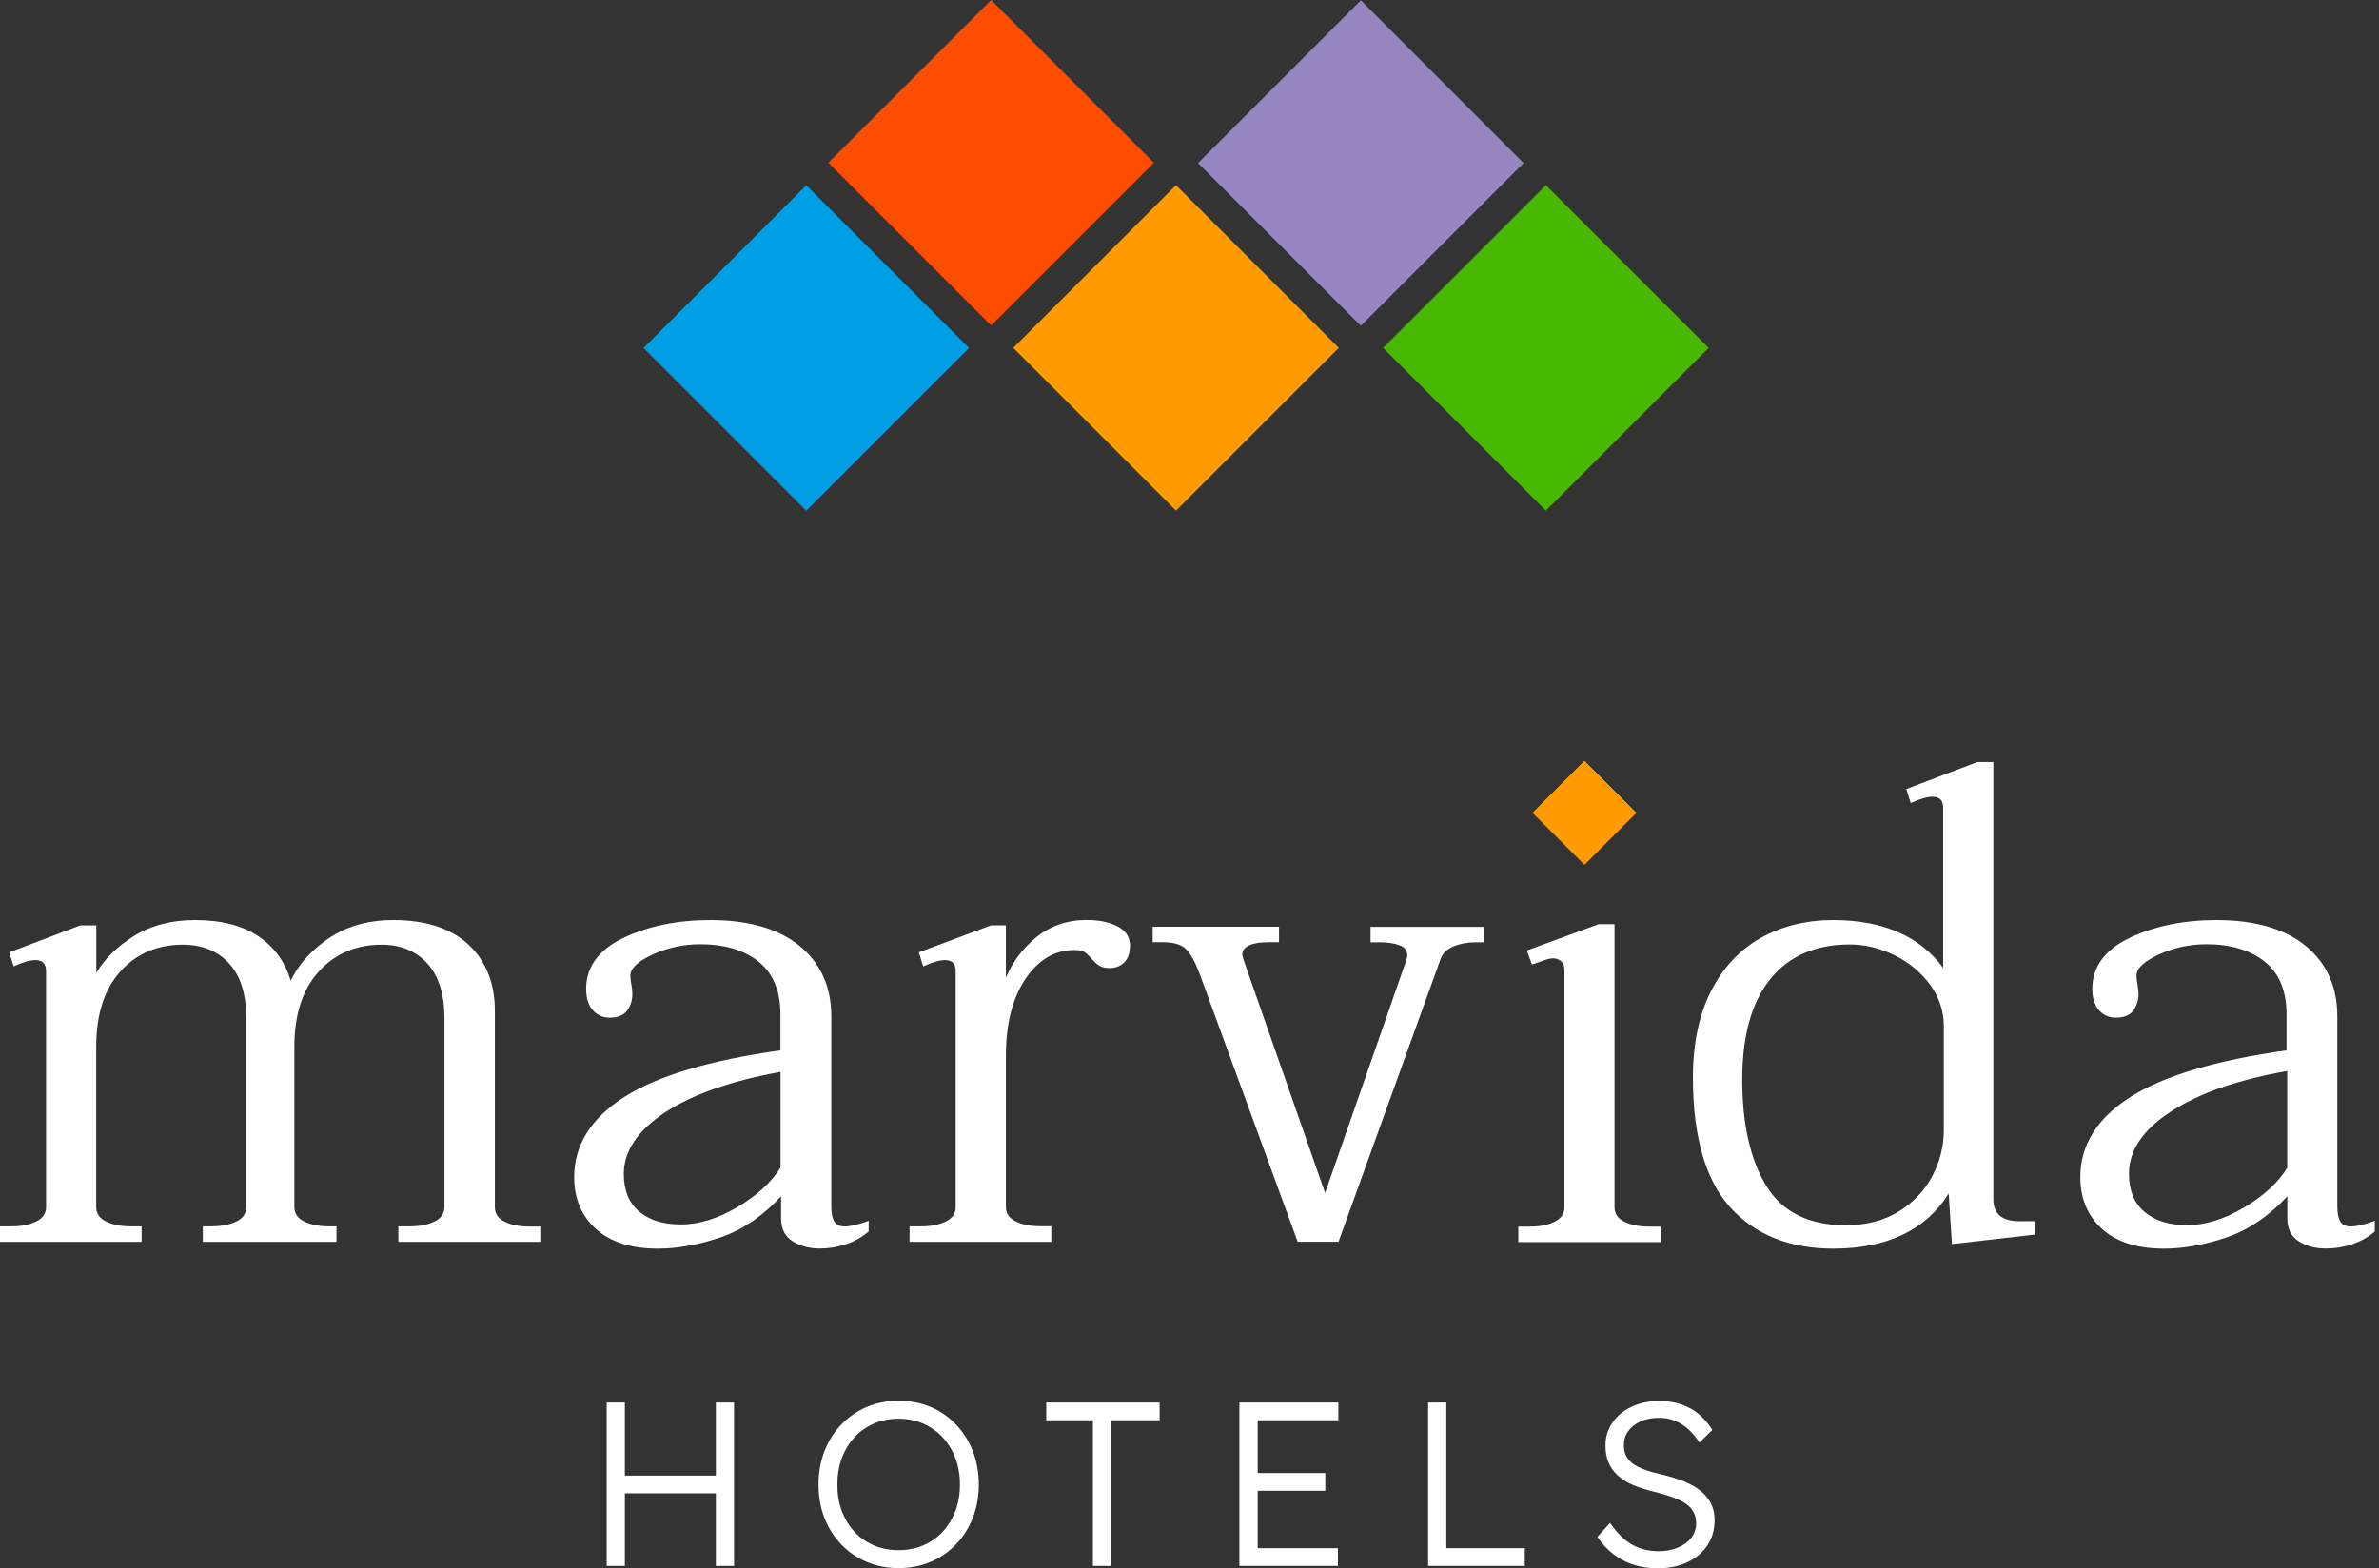
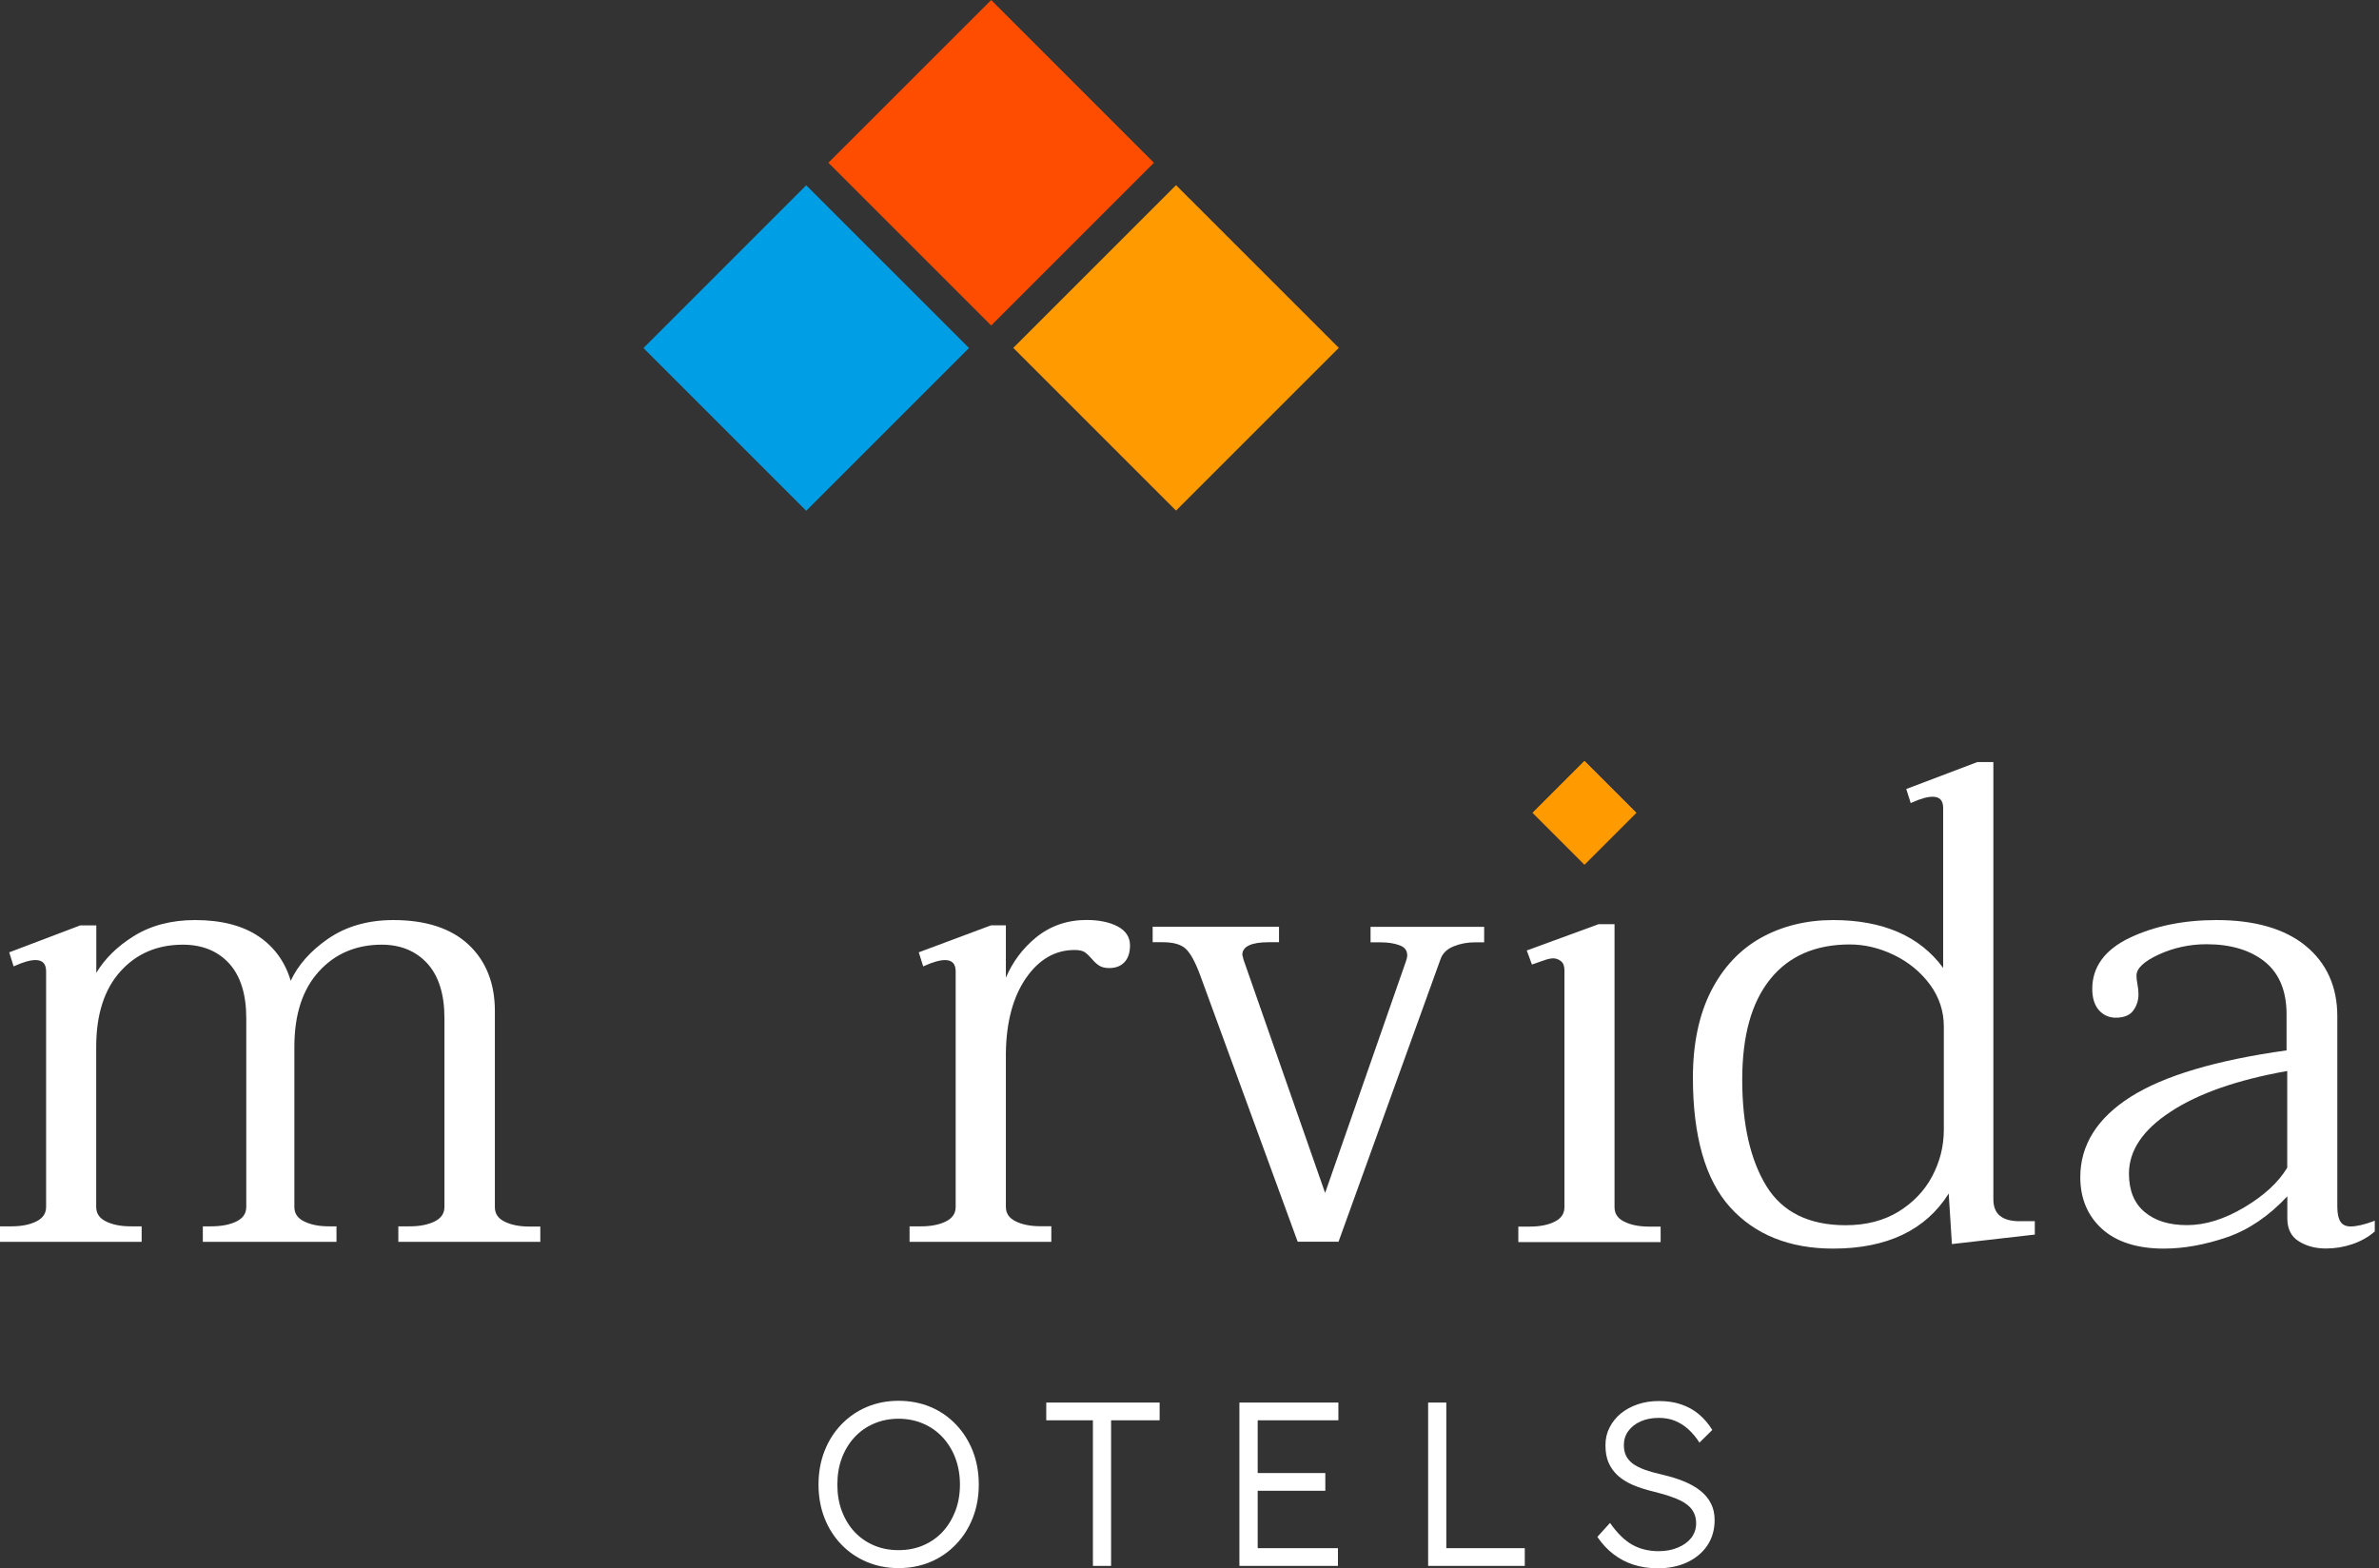
<svg xmlns="http://www.w3.org/2000/svg" width="182" height="120" viewBox="0 0 182 120" fill="none">
  <rect x="0" y="0" width="182" height="120" fill="#333333" stroke="none" />
-   <path d="M54.765 107.316H56.156V119.813H54.765V107.316ZM47.091 112.904H55.358V114.26H47.091V112.904ZM46.413 107.316H47.804V119.813H46.413V107.316Z" fill="white" />
  <path d="M68.741 118.608C69.419 118.608 70.047 118.49 70.623 118.244C71.2 117.998 71.7 117.65 72.116 117.201C72.531 116.752 72.853 116.217 73.091 115.607C73.32 114.997 73.438 114.327 73.438 113.598C73.438 112.869 73.32 112.182 73.091 111.571C72.862 110.961 72.531 110.427 72.116 109.977C71.7 109.528 71.2 109.172 70.623 108.926C70.047 108.68 69.419 108.553 68.741 108.553C68.063 108.553 67.435 108.68 66.859 108.926C66.282 109.172 65.782 109.528 65.366 109.977C64.951 110.427 64.629 110.961 64.4 111.571C64.171 112.182 64.061 112.86 64.061 113.598C64.061 114.335 64.171 114.997 64.4 115.607C64.629 116.217 64.951 116.752 65.366 117.201C65.782 117.65 66.282 117.998 66.859 118.244C67.435 118.49 68.063 118.608 68.741 118.608ZM68.741 119.982C67.859 119.982 67.045 119.821 66.308 119.507C65.561 119.193 64.917 118.752 64.366 118.176C63.815 117.608 63.382 116.93 63.077 116.15C62.772 115.37 62.619 114.513 62.619 113.589C62.619 112.665 62.772 111.809 63.077 111.029C63.382 110.249 63.806 109.571 64.366 108.994C64.917 108.417 65.57 107.968 66.308 107.654C67.054 107.341 67.868 107.18 68.741 107.18C69.614 107.18 70.454 107.341 71.191 107.654C71.938 107.968 72.582 108.417 73.133 108.994C73.684 109.571 74.117 110.249 74.422 111.029C74.727 111.809 74.88 112.665 74.88 113.589C74.88 114.513 74.727 115.353 74.422 116.133C74.117 116.913 73.693 117.591 73.133 118.167C72.582 118.744 71.929 119.193 71.191 119.507C70.445 119.821 69.631 119.982 68.741 119.982Z" fill="white" />
  <path d="M83.611 119.813V108.673H80.041V107.316H88.715V108.673H85.001V119.813H83.611Z" fill="white" />
  <path d="M95.463 112.709H101.39V114.065H95.463V112.709ZM94.818 119.813V107.316H102.39V108.673H96.217V118.457H102.356V119.813H94.827H94.818Z" fill="white" />
  <path d="M109.256 119.813V107.316H110.646V118.457H116.65V119.813H109.256Z" fill="white" />
  <path d="M126.756 119.993C126.129 119.993 125.535 119.9 124.967 119.721C124.408 119.543 123.899 119.272 123.433 118.916C122.966 118.56 122.559 118.119 122.203 117.593L123.17 116.525C123.729 117.322 124.306 117.882 124.891 118.204C125.476 118.526 126.146 118.687 126.884 118.687C127.418 118.687 127.909 118.602 128.35 118.416C128.791 118.238 129.139 117.983 129.385 117.67C129.631 117.348 129.758 116.983 129.758 116.559C129.758 116.288 129.716 116.042 129.622 115.83C129.529 115.618 129.402 115.423 129.224 115.262C129.046 115.092 128.825 114.948 128.562 114.813C128.3 114.685 128.003 114.567 127.664 114.457C127.324 114.346 126.943 114.245 126.527 114.134C125.925 113.99 125.391 113.821 124.933 113.626C124.476 113.431 124.085 113.185 123.772 112.905C123.458 112.617 123.221 112.286 123.06 111.913C122.898 111.54 122.822 111.099 122.822 110.582C122.822 110.065 122.924 109.641 123.136 109.225C123.348 108.81 123.636 108.446 124.001 108.149C124.374 107.844 124.806 107.615 125.306 107.445C125.807 107.276 126.341 107.199 126.909 107.199C127.553 107.199 128.121 107.284 128.63 107.462C129.139 107.64 129.588 107.886 129.978 108.217C130.368 108.547 130.708 108.946 130.996 109.412L130.012 110.379C129.766 109.989 129.478 109.649 129.164 109.361C128.851 109.073 128.503 108.861 128.13 108.708C127.757 108.556 127.341 108.488 126.892 108.488C126.366 108.488 125.908 108.581 125.51 108.759C125.111 108.937 124.798 109.183 124.569 109.497C124.34 109.81 124.23 110.175 124.23 110.574C124.23 110.87 124.28 111.133 124.391 111.37C124.501 111.599 124.671 111.803 124.899 111.981C125.128 112.15 125.434 112.312 125.807 112.447C126.18 112.583 126.629 112.71 127.155 112.829C127.774 112.973 128.333 113.142 128.825 113.346C129.317 113.549 129.741 113.787 130.089 114.067C130.436 114.346 130.708 114.668 130.894 115.042C131.081 115.406 131.174 115.83 131.174 116.305C131.174 117.042 130.987 117.687 130.623 118.238C130.258 118.789 129.741 119.221 129.08 119.535C128.418 119.849 127.647 120.001 126.765 120.001" fill="white" />
  <path d="M41.31 95.019H30.474V93.832H31.347C32.118 93.832 32.763 93.705 33.263 93.451C33.755 93.205 34.001 92.84 34.001 92.348V77.893C34.001 76.079 33.56 74.671 32.687 73.713C31.813 72.764 30.643 72.281 29.202 72.281C27.252 72.281 25.632 72.967 24.394 74.332C23.148 75.697 22.52 77.63 22.52 80.089V92.348C22.52 92.84 22.758 93.205 23.258 93.451C23.758 93.705 24.402 93.832 25.174 93.832H25.742V95.019H15.517V93.832H16.136C16.941 93.832 17.602 93.705 18.103 93.451C18.594 93.205 18.84 92.84 18.84 92.348V77.893C18.84 76.079 18.399 74.671 17.526 73.713C16.653 72.764 15.466 72.281 13.99 72.281C12.04 72.281 10.429 72.967 9.208 74.332C7.979 75.697 7.36 77.63 7.36 80.089V92.348C7.36 92.84 7.597 93.205 8.097 93.451C8.598 93.705 9.242 93.832 10.014 93.832H10.836V95.019H0V93.832H0.873C1.645 93.832 2.289 93.705 2.79 93.451C3.281 93.205 3.527 92.84 3.527 92.348V74.324C3.527 73.747 3.264 73.459 2.713 73.459C2.315 73.459 1.772 73.612 1.102 73.917L1.043 73.942L0.704 72.866L0.755 72.849L6.139 70.805H7.368V74.434C8.021 73.349 8.979 72.408 10.217 71.636C11.531 70.814 13.108 70.398 14.923 70.398C16.933 70.398 18.578 70.822 19.807 71.662C21.003 72.476 21.817 73.612 22.24 75.044C22.8 73.841 23.75 72.764 25.081 71.84C26.463 70.882 28.15 70.398 30.092 70.398C32.585 70.398 34.518 71.034 35.849 72.281C37.18 73.527 37.859 75.24 37.859 77.35V92.365C37.859 92.857 38.096 93.222 38.596 93.468C39.097 93.722 39.741 93.849 40.513 93.849H41.335V95.036L41.31 95.019Z" fill="white" />
-   <path d="M59.713 89.33C59.034 90.441 57.941 91.45 56.448 92.34C54.947 93.23 53.489 93.688 52.107 93.688C50.725 93.688 49.682 93.357 48.902 92.704C48.122 92.052 47.723 91.085 47.723 89.813C47.723 88.075 48.792 86.49 50.886 85.108C52.989 83.735 55.956 82.692 59.713 82.013V89.339V89.33ZM66.386 93.434C65.648 93.705 65.055 93.841 64.614 93.841C64.257 93.841 64.003 93.722 63.842 93.484C63.681 93.239 63.596 92.849 63.596 92.314V77.757C63.596 75.502 62.782 73.696 61.171 72.374C59.569 71.06 57.271 70.398 54.346 70.398C51.827 70.398 49.597 70.856 47.706 71.755C45.807 72.662 44.84 73.976 44.84 75.663C44.84 76.359 45.01 76.901 45.341 77.283C45.672 77.664 46.112 77.868 46.638 77.868C47.266 77.868 47.723 77.681 47.986 77.308C48.249 76.944 48.376 76.528 48.376 76.079C48.376 75.841 48.351 75.587 48.3 75.324C48.249 75.078 48.224 74.85 48.224 74.646C48.224 74.095 48.8 73.552 49.928 73.035C51.073 72.51 52.302 72.247 53.582 72.247C55.431 72.247 56.932 72.696 58.042 73.586C59.145 74.476 59.704 75.825 59.704 77.605V80.369C54.337 81.115 50.318 82.31 47.783 83.921C45.222 85.54 43.925 87.609 43.925 90.068C43.925 91.713 44.493 93.052 45.604 94.044C46.714 95.036 48.3 95.536 50.318 95.536C51.844 95.536 53.481 95.239 55.16 94.663C56.804 94.095 58.356 93.044 59.755 91.534V93.23C59.755 94.027 60.06 94.621 60.654 94.985C61.239 95.35 61.934 95.528 62.723 95.528C63.41 95.528 64.079 95.417 64.732 95.197C65.385 94.977 65.953 94.654 66.436 94.239L66.454 94.222V93.4L66.377 93.425L66.386 93.434Z" fill="white" />
  <path d="M80.42 95.02H69.584V93.833H70.457C71.229 93.833 71.873 93.706 72.374 93.451C72.865 93.205 73.111 92.841 73.111 92.349V74.325C73.111 73.748 72.848 73.46 72.297 73.46C71.899 73.46 71.356 73.612 70.686 73.918L70.627 73.943L70.288 72.866L75.825 70.798H76.952V74.808C77.469 73.595 78.241 72.561 79.258 71.73C80.352 70.84 81.65 70.391 83.125 70.391C84.083 70.391 84.88 70.56 85.499 70.882C86.126 71.213 86.449 71.705 86.449 72.332C86.449 72.892 86.305 73.324 86.025 73.621C85.745 73.918 85.355 74.07 84.863 74.07C84.549 74.07 84.287 74.011 84.092 73.884C83.905 73.765 83.719 73.595 83.54 73.383C83.345 73.154 83.159 72.977 82.989 72.858C82.828 72.748 82.565 72.688 82.201 72.688C80.725 72.688 79.479 73.409 78.495 74.833C77.503 76.266 76.978 78.207 76.952 80.598V92.341C76.952 92.832 77.19 93.197 77.69 93.443C78.19 93.697 78.835 93.824 79.606 93.824H80.429V95.011L80.42 95.02Z" fill="white" />
  <path d="M102.375 95.01H99.281L99.264 94.976L91.811 74.603C91.438 73.594 91.064 72.916 90.7 72.585C90.335 72.254 89.75 72.093 88.953 72.093H88.182V70.906H97.848V72.093H97.076C95.728 72.093 95.041 72.415 95.041 73.06L95.143 73.458L101.375 91.279L107.556 73.56C107.624 73.365 107.658 73.212 107.658 73.119C107.658 72.729 107.471 72.475 107.081 72.331C106.683 72.178 106.191 72.102 105.623 72.102H104.851V70.915H113.542V72.102H112.822C112.254 72.102 111.711 72.203 111.211 72.407C110.719 72.602 110.38 72.924 110.219 73.348L102.392 95.035L102.375 95.01Z" fill="white" />
  <path d="M127.043 95.039H116.156V93.852H117.03C117.801 93.852 118.446 93.725 118.946 93.47C119.438 93.224 119.684 92.86 119.684 92.368V74.242C119.684 73.92 119.599 73.691 119.421 73.546C119.243 73.402 119.039 73.326 118.819 73.326C118.624 73.326 118.335 73.394 117.971 73.53C117.606 73.665 117.36 73.75 117.25 73.784L117.199 73.801L116.801 72.724L116.852 72.707L122.287 70.715H123.516V92.368C123.516 92.86 123.753 93.224 124.254 93.47C124.754 93.725 125.398 93.852 126.17 93.852H127.043V95.039Z" fill="white" />
  <path d="M148.708 86.448C148.708 87.694 148.411 88.881 147.818 90C147.233 91.111 146.359 92.018 145.232 92.713C144.104 93.4 142.747 93.747 141.196 93.747C138.406 93.747 136.363 92.747 135.142 90.763C133.912 88.771 133.285 86.032 133.285 82.624C133.285 79.216 134.006 76.689 135.422 74.926C136.829 73.162 138.881 72.264 141.51 72.264C142.654 72.264 143.79 72.535 144.91 73.078C146.02 73.62 146.936 74.375 147.648 75.333C148.352 76.291 148.708 77.368 148.708 78.546V86.465V86.448ZM154.533 93.442C153.16 93.442 152.498 92.891 152.498 91.763V58.309H151.269L145.885 60.352L145.834 60.369L146.173 61.446L146.232 61.42C146.902 61.115 147.445 60.962 147.843 60.962C148.394 60.962 148.657 61.242 148.657 61.827V74.061C146.877 71.628 144.045 70.398 140.238 70.398C138.194 70.398 136.337 70.856 134.718 71.755C133.098 72.662 131.81 74.036 130.894 75.841C129.978 77.647 129.512 79.868 129.512 82.454C129.512 86.939 130.47 90.28 132.361 92.374C134.251 94.468 136.905 95.536 140.238 95.536C144.358 95.536 147.326 94.12 149.081 91.323L149.327 95.189L155.619 94.468H155.669V93.434H154.542L154.533 93.442Z" fill="white" />
  <path d="M174.979 89.347C174.3 90.475 173.198 91.484 171.689 92.382C170.171 93.281 168.721 93.739 167.322 93.739C165.923 93.739 164.88 93.408 164.075 92.738C163.278 92.077 162.871 91.094 162.871 89.805C162.871 88.033 163.931 86.448 166.067 85.057C168.196 83.658 171.163 82.624 174.979 81.946V89.347ZM181.601 93.434C180.863 93.705 180.27 93.841 179.829 93.841C179.473 93.841 179.218 93.722 179.057 93.484C178.896 93.239 178.811 92.849 178.811 92.314V77.757C178.811 75.502 177.997 73.696 176.395 72.374C174.792 71.06 172.494 70.398 169.569 70.398C167.051 70.398 164.821 70.856 162.93 71.755C161.031 72.662 160.064 73.976 160.064 75.663C160.064 76.359 160.234 76.901 160.564 77.283C160.895 77.664 161.336 77.868 161.862 77.868C162.489 77.868 162.947 77.681 163.21 77.308C163.473 76.944 163.6 76.528 163.6 76.079C163.6 75.841 163.574 75.587 163.524 75.324C163.473 75.07 163.447 74.841 163.447 74.646C163.447 74.095 164.024 73.552 165.152 73.035C166.296 72.51 167.526 72.247 168.806 72.247C170.654 72.247 172.155 72.696 173.266 73.586C174.368 74.476 174.928 75.825 174.928 77.605V80.369C169.561 81.115 165.542 82.31 163.006 83.921C160.446 85.54 159.148 87.609 159.148 90.068C159.148 91.713 159.717 93.044 160.827 94.044C161.938 95.036 163.524 95.536 165.542 95.536C167.076 95.536 168.704 95.239 170.383 94.663C172.028 94.095 173.58 93.044 174.987 91.534V93.23C174.987 94.035 175.284 94.621 175.877 94.985C176.463 95.35 177.158 95.528 177.946 95.528C178.633 95.528 179.303 95.417 179.956 95.197C180.609 94.977 181.177 94.654 181.66 94.239L181.677 94.222V93.4L181.601 93.425V93.434Z" fill="white" />
  <path d="M121.216 58.229L117.253 62.191L121.216 66.154L125.179 62.191L121.216 58.229Z" fill="#FF9A00" />
  <path d="M121.216 58.229L117.253 62.191L121.216 66.154L125.179 62.191L121.216 58.229Z" fill="#FF9A00" />
  <path d="M75.827 0.002L63.374 12.453L75.827 24.905L88.279 12.453L75.827 0.002Z" fill="#FF4D00" />
  <path d="M61.678 14.177L49.226 26.629L61.678 39.08L74.131 26.629L61.678 14.177Z" fill="#009EE5" />
  <path d="M89.97 14.166L77.518 26.617L89.97 39.069L102.423 26.617L89.97 14.166Z" fill="#FF9A00" />
-   <path d="M104.108 0.025L91.655 12.477L104.108 24.928L116.561 12.477L104.108 0.025Z" fill="#9786C1" />
-   <path d="M118.263 14.166L105.811 26.617L118.263 39.069L130.716 26.617L118.263 14.166Z" fill="#47B900" />
</svg>